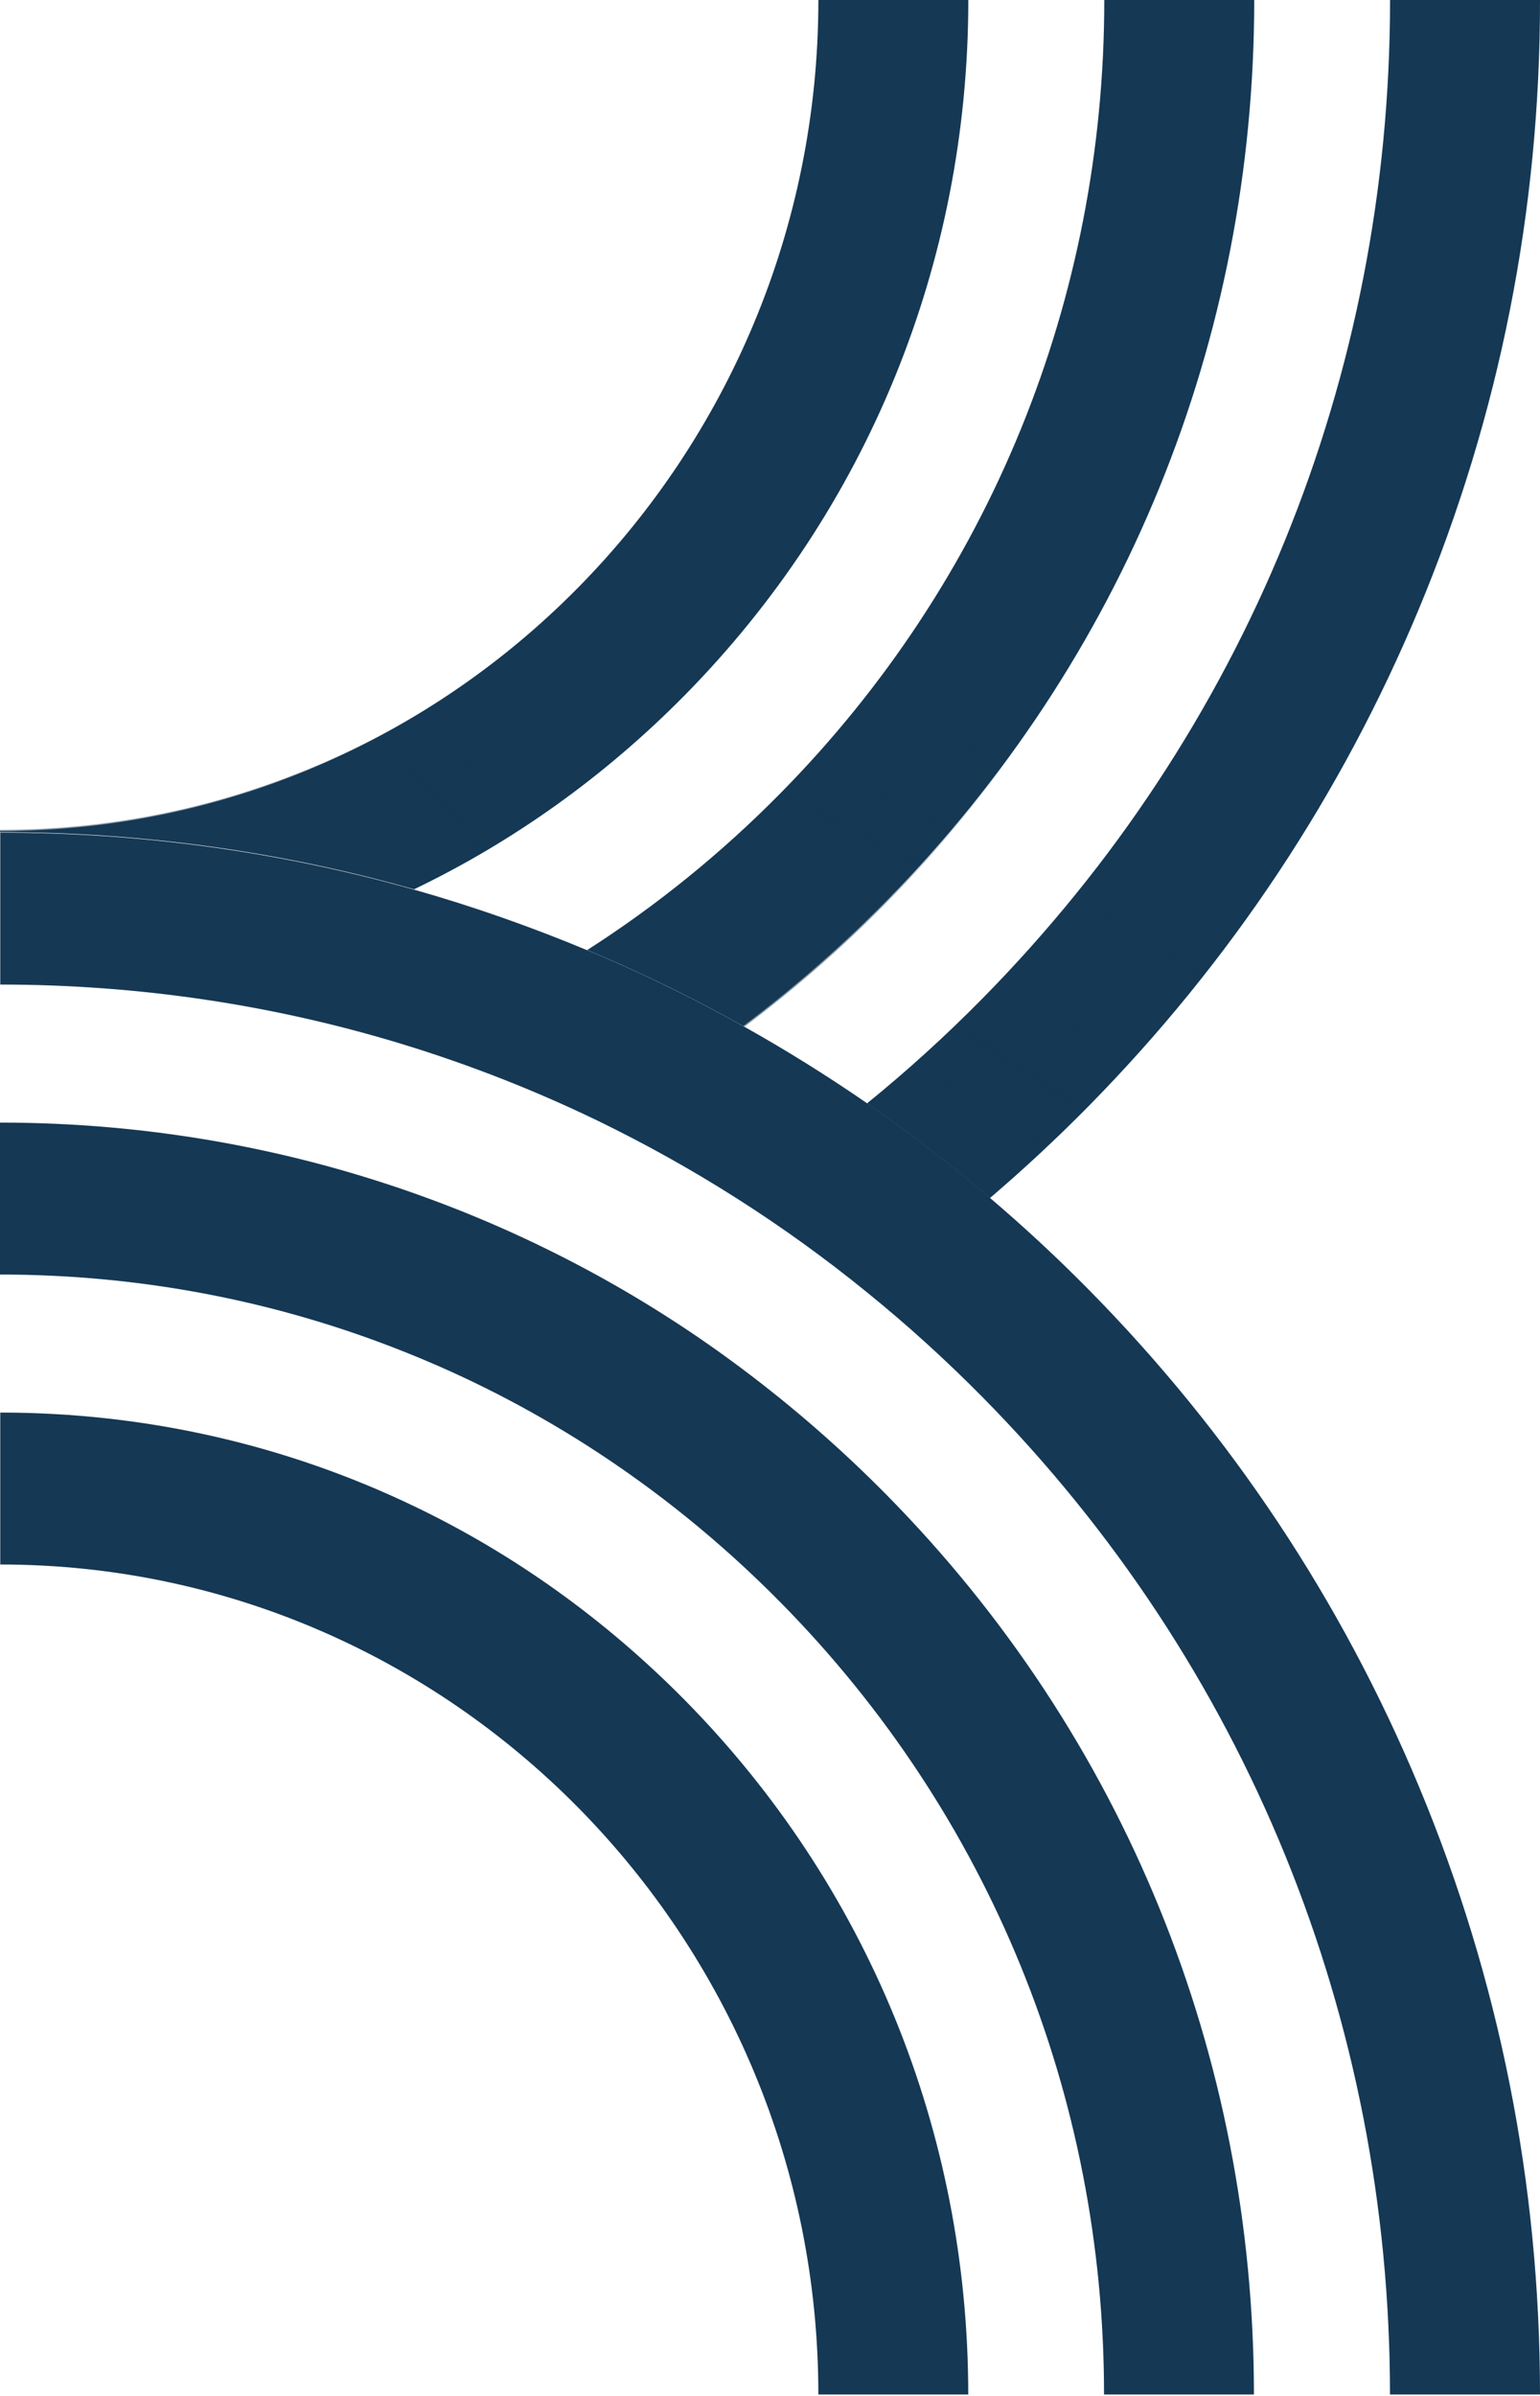
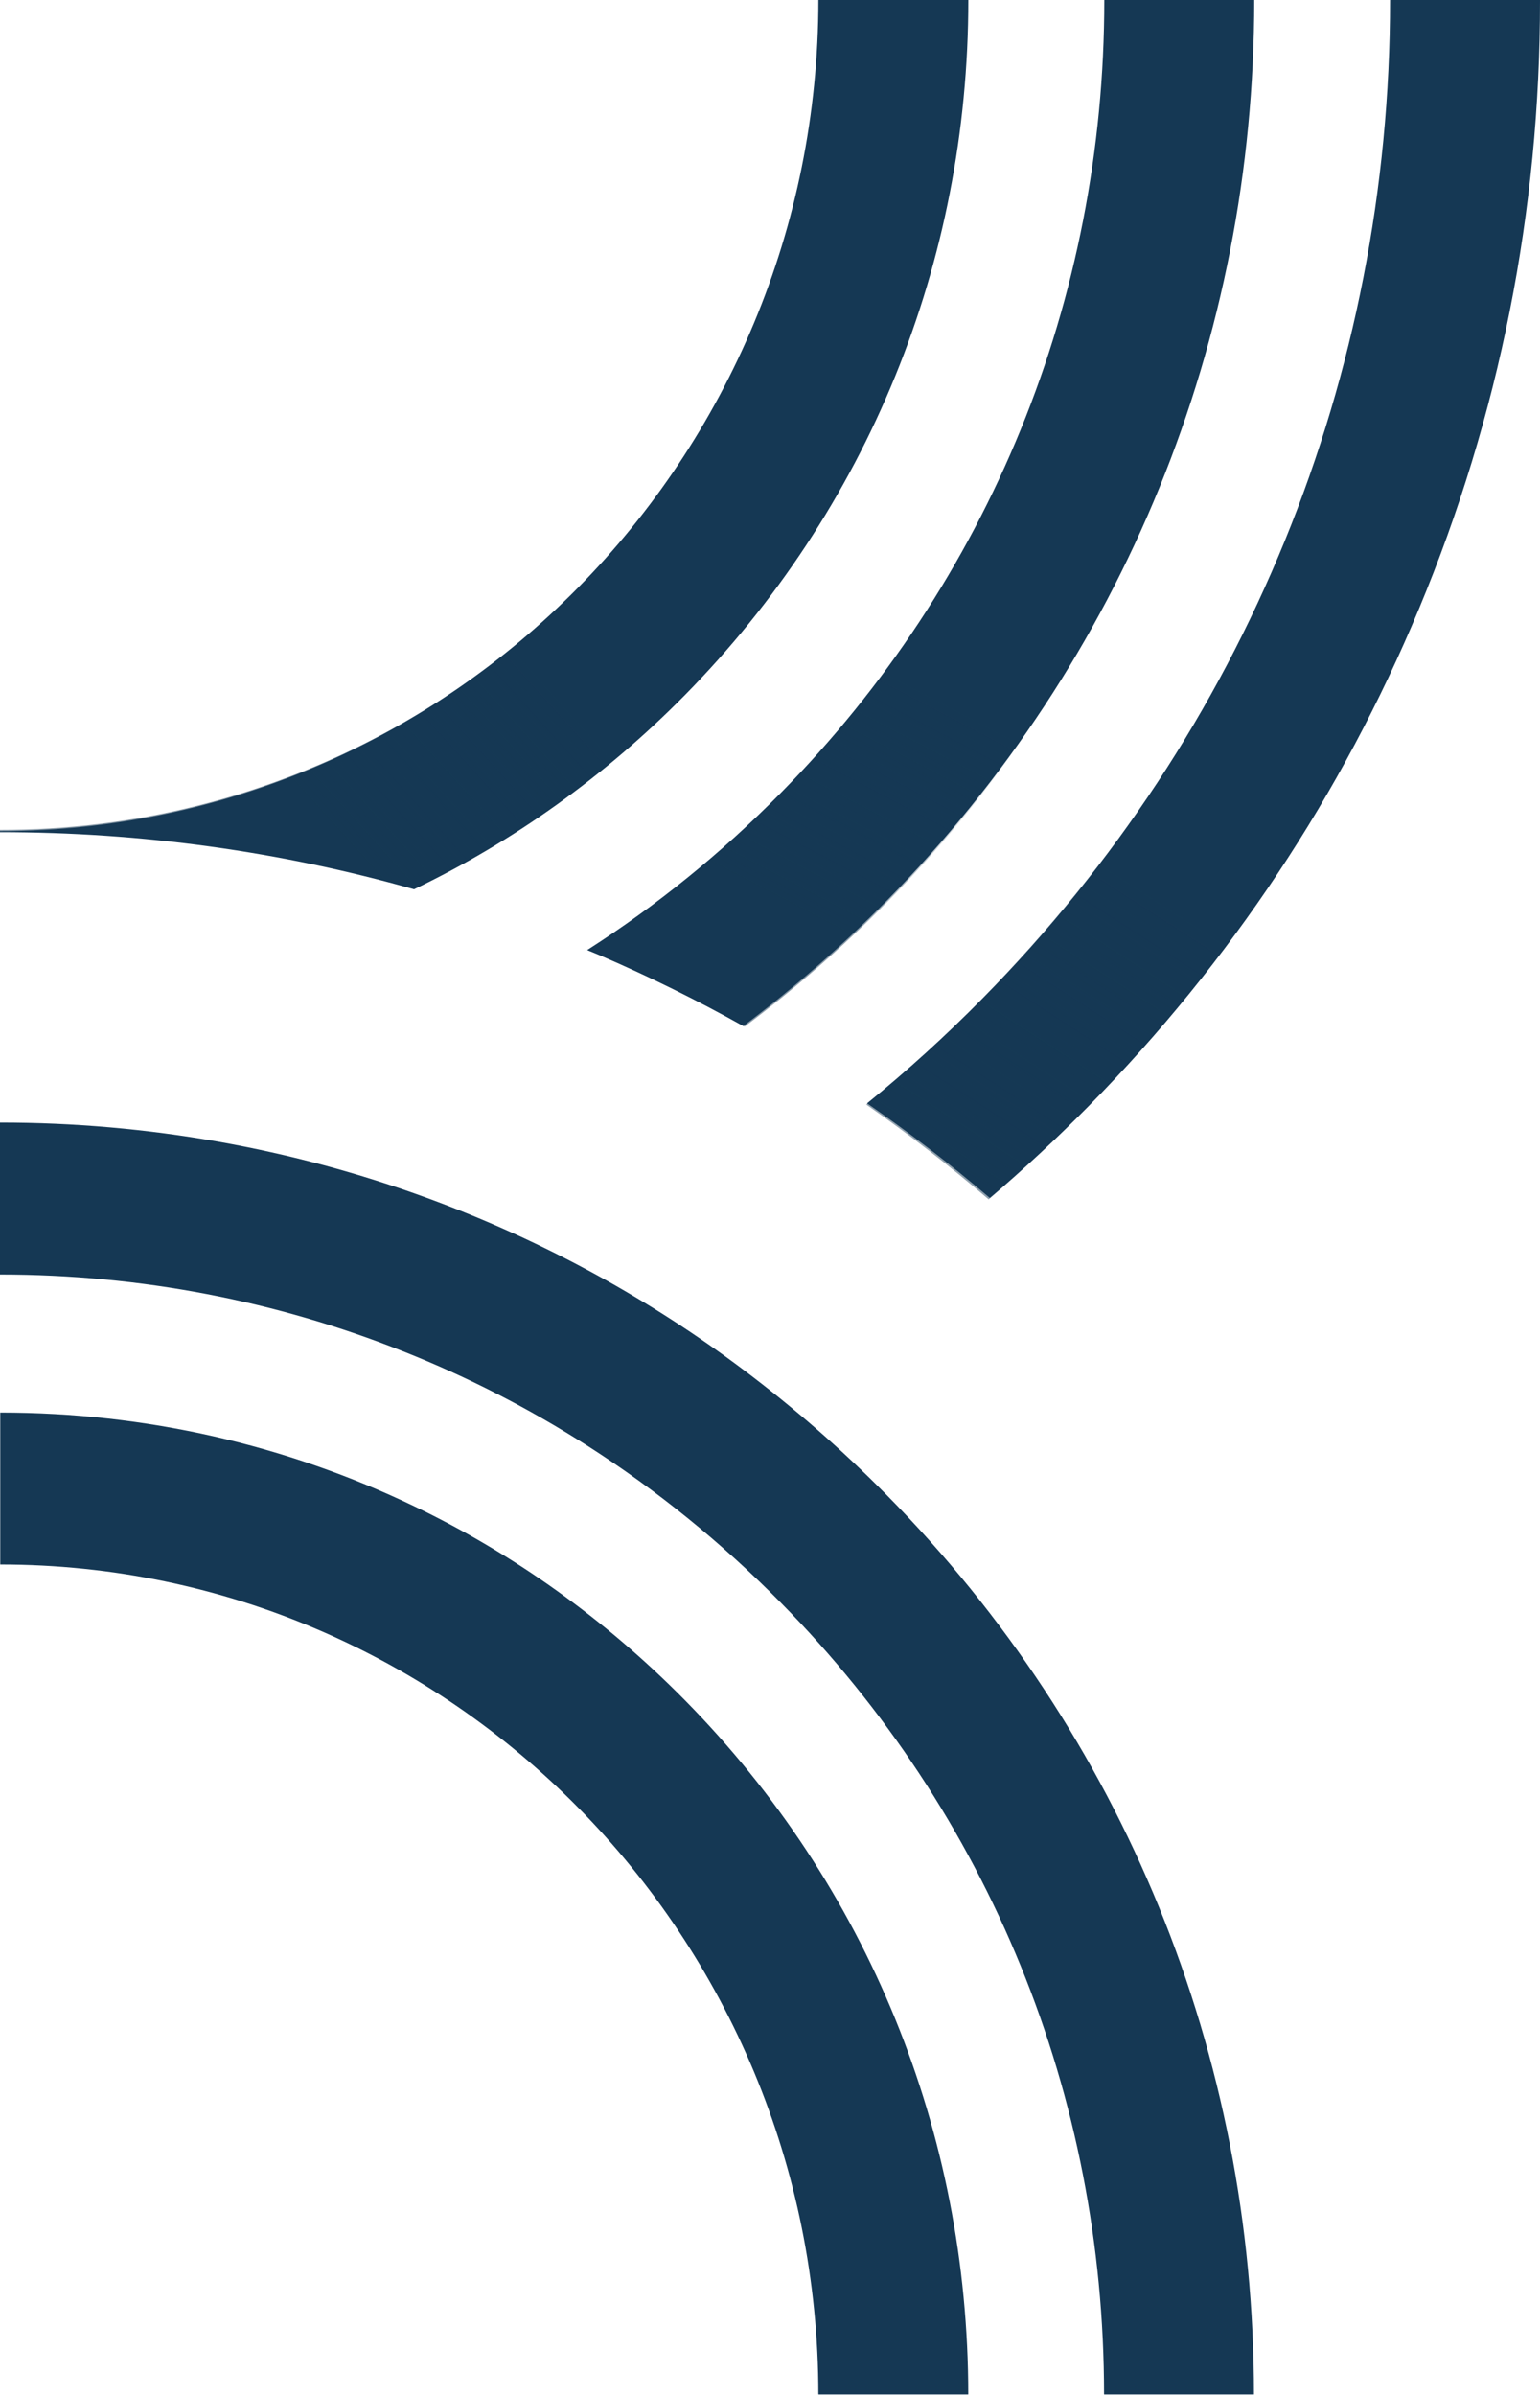
<svg xmlns="http://www.w3.org/2000/svg" width="800px" height="1244px" viewBox="0 0 800 1244" version="1.1">
  <title>marqueur</title>
  <defs>
    <linearGradient x1="68.244%" y1="56.679%" x2="31.308%" y2="39.782%" id="linearGradient-1">
      <stop stop-color="#000000" stop-opacity="0" offset="0%" />
      <stop stop-color="#000000" offset="100%" />
    </linearGradient>
    <linearGradient x1="68.244%" y1="56.679%" x2="31.308%" y2="39.782%" id="linearGradient-2">
      <stop stop-color="#153854" stop-opacity="0" offset="0%" />
      <stop stop-color="#153854" offset="100%" />
    </linearGradient>
    <linearGradient x1="73.194%" y1="87.317%" x2="41.727%" y2="33.048%" id="linearGradient-3">
      <stop stop-color="#000000" stop-opacity="0" offset="0%" />
      <stop stop-color="#000000" offset="100%" />
    </linearGradient>
    <linearGradient x1="73.194%" y1="87.317%" x2="41.727%" y2="33.048%" id="linearGradient-4">
      <stop stop-color="#153854" stop-opacity="0" offset="0%" />
      <stop stop-color="#153854" offset="100%" />
    </linearGradient>
    <linearGradient x1="67.352%" y1="79.72%" x2="16.919%" y2="6.279%" id="linearGradient-5">
      <stop stop-color="#000000" stop-opacity="0" offset="0%" />
      <stop stop-color="#000000" offset="100%" />
    </linearGradient>
    <linearGradient x1="67.352%" y1="79.72%" x2="16.919%" y2="6.279%" id="linearGradient-6">
      <stop stop-color="#153854" stop-opacity="0" offset="0%" />
      <stop stop-color="#153854" offset="100%" />
    </linearGradient>
  </defs>
  <g id="Module-version-B" stroke="none" stroke-width="1" fill="none" fill-rule="evenodd">
    <g id="Homepage" transform="translate(-331, -146)" fill-rule="nonzero">
      <g id="marqueur" transform="translate(731, 767.691) scale(-1, 1) rotate(-180) translate(-731, -767.691)translate(331, 146)">
        <g id="Group" transform="translate(0, 621.323)" fill="#153854">
          <path d="M215.095,160.278 C145.461,180.009 73.496,189.942 -3.28684717e-15,189.942 L-3.28684717e-15,190.55 C234.401,190.55 425.131,384.141 425.131,622.059 L503.021,622.059 C503.021,485.701 450.695,357.451 355.696,261.027 C314.155,218.93 266.689,185.077 215.095,160.278 Z" id="Path" />
          <path d="M386.12,89.261 C361.954,102.776 337.056,115.073 311.425,126.088 C309.295,126.966 307.165,127.844 305.034,128.723 C341.05,151.765 374.802,179.063 405.625,210.349 C514.005,320.354 573.654,466.51 573.654,622.059 L651.544,622.059 C651.544,445.428 583.773,279.339 460.747,154.467 C437.247,130.682 412.349,108.924 386.12,89.261 Z" id="Path" />
          <path d="M737.156,306.029 C696.879,209.335 639.161,122.506 565.732,47.908 C549.155,31.083 531.98,15.136 514.205,0 C493.7,17.501 472.464,33.853 450.428,49.124 C471.332,66.084 491.437,84.329 510.61,103.789 C647.017,242.242 722.11,426.306 722.11,622.059 L800,622.059 C800.066,512.459 778.896,406.169 737.156,306.029 Z" id="Path" />
        </g>
        <g id="Group" fill="#153854">
          <path d="M355.711,360.6 C450.678,264.292 502.986,136.195 502.986,0 L425.123,0 C425.123,237.633 234.456,430.992 0.133,430.992 L0.133,431.6 L0.133,509.888 C75.734,509.888 148.806,493.083 215.157,461.228 C266.733,436.526 314.184,402.646 355.711,360.6 Z" id="Path" />
          <path d="M310.257,581.158 C336.544,566.715 361.9,550.382 386.124,532.16 C412.279,512.52 437.235,490.789 460.661,467.032 C583.645,342.31 651.393,176.419 651.393,0 L573.53,0 C573.53,155.362 513.901,301.344 405.557,411.218 C374.744,442.466 341.003,469.732 305,492.746 C274.653,512.115 242.709,528.516 209.433,541.676 C143.615,567.862 72.872,581.563 8.8930969e-15,581.563 L8.8930969e-15,582.17 L8.8930969e-15,660.459 C76.865,660.459 151.668,647.028 221.878,621.315 C252.358,610.179 281.84,596.748 310.257,581.158 Z" id="Path" />
-           <path d="M722.07,0 C722.07,195.519 647.001,379.43 510.64,517.65 C491.473,537.087 471.375,555.309 450.478,572.249 C428.65,589.999 405.89,606.399 382.397,621.315 C359.038,636.162 335.014,649.525 310.257,661.539 C277.714,677.264 244.106,690.424 209.567,701.02 C142.551,721.537 72.14,732.133 0.133,732.133 L0.133,732.741 L0.133,811.029 C73.605,811.029 145.545,801.041 215.157,781.401 C245.637,772.762 275.584,762.234 305.066,749.951 C307.196,749.073 309.325,748.196 311.455,747.319 C337.077,736.318 361.967,724.035 386.124,710.537 C408.219,698.186 429.648,684.823 450.478,670.447 C472.506,655.195 493.736,638.862 514.233,621.382 C532.002,606.264 549.172,590.337 565.743,573.531 C639.148,499.09 696.847,412.297 737.11,315.719 C778.837,215.699 800,109.469 800,0 L722.07,0 Z" id="Path" />
        </g>
        <path d="M340.991,985.294 C360.912,968.634 383.032,954.124 406.618,942.234 C391.36,921.275 374.571,901.256 355.982,882.581 C314.407,840.662 266.903,807.007 215.268,782.353 C145.578,801.969 73.555,811.844 6.73137888e-13,811.844 L6.73137888e-13,812.448 C139.448,812.381 263.372,880.431 340.991,985.294 Z" id="Path" fill="url(#linearGradient-2)" opacity="0.5" />
        <path d="M481.454,913.754 C489.362,903.767 498.067,894.252 507.636,885.209 C515.611,877.111 524.117,869.418 533.088,862.13 C511.823,831.493 487.833,802.475 461.252,775.415 C437.86,751.661 412.94,729.932 386.823,710.294 C362.7,723.791 337.847,736.072 312.262,747.072 C310.135,747.949 308.009,748.827 305.882,749.704 C341.834,772.716 375.526,799.978 406.294,831.223 C432.012,857.339 454.872,885.614 474.941,915.441 C477.001,914.901 479.194,914.361 481.454,913.754 Z" id="Path" fill="url(#linearGradient-4)" opacity="0.5" />
        <path d="M591.374,823.529 C615.202,811.205 640.357,801.454 666.176,794.818 C636.84,749.653 603.056,707.466 564.958,668.598 C548.431,651.737 531.307,635.756 513.585,620.588 C493.142,638.126 471.969,654.513 450,669.817 C470.841,686.813 490.886,705.096 510.001,724.598 C540.267,755.408 567.347,788.589 591.374,823.529 Z" id="Path" fill="url(#linearGradient-6)" opacity="0.5" />
      </g>
    </g>
  </g>
</svg>